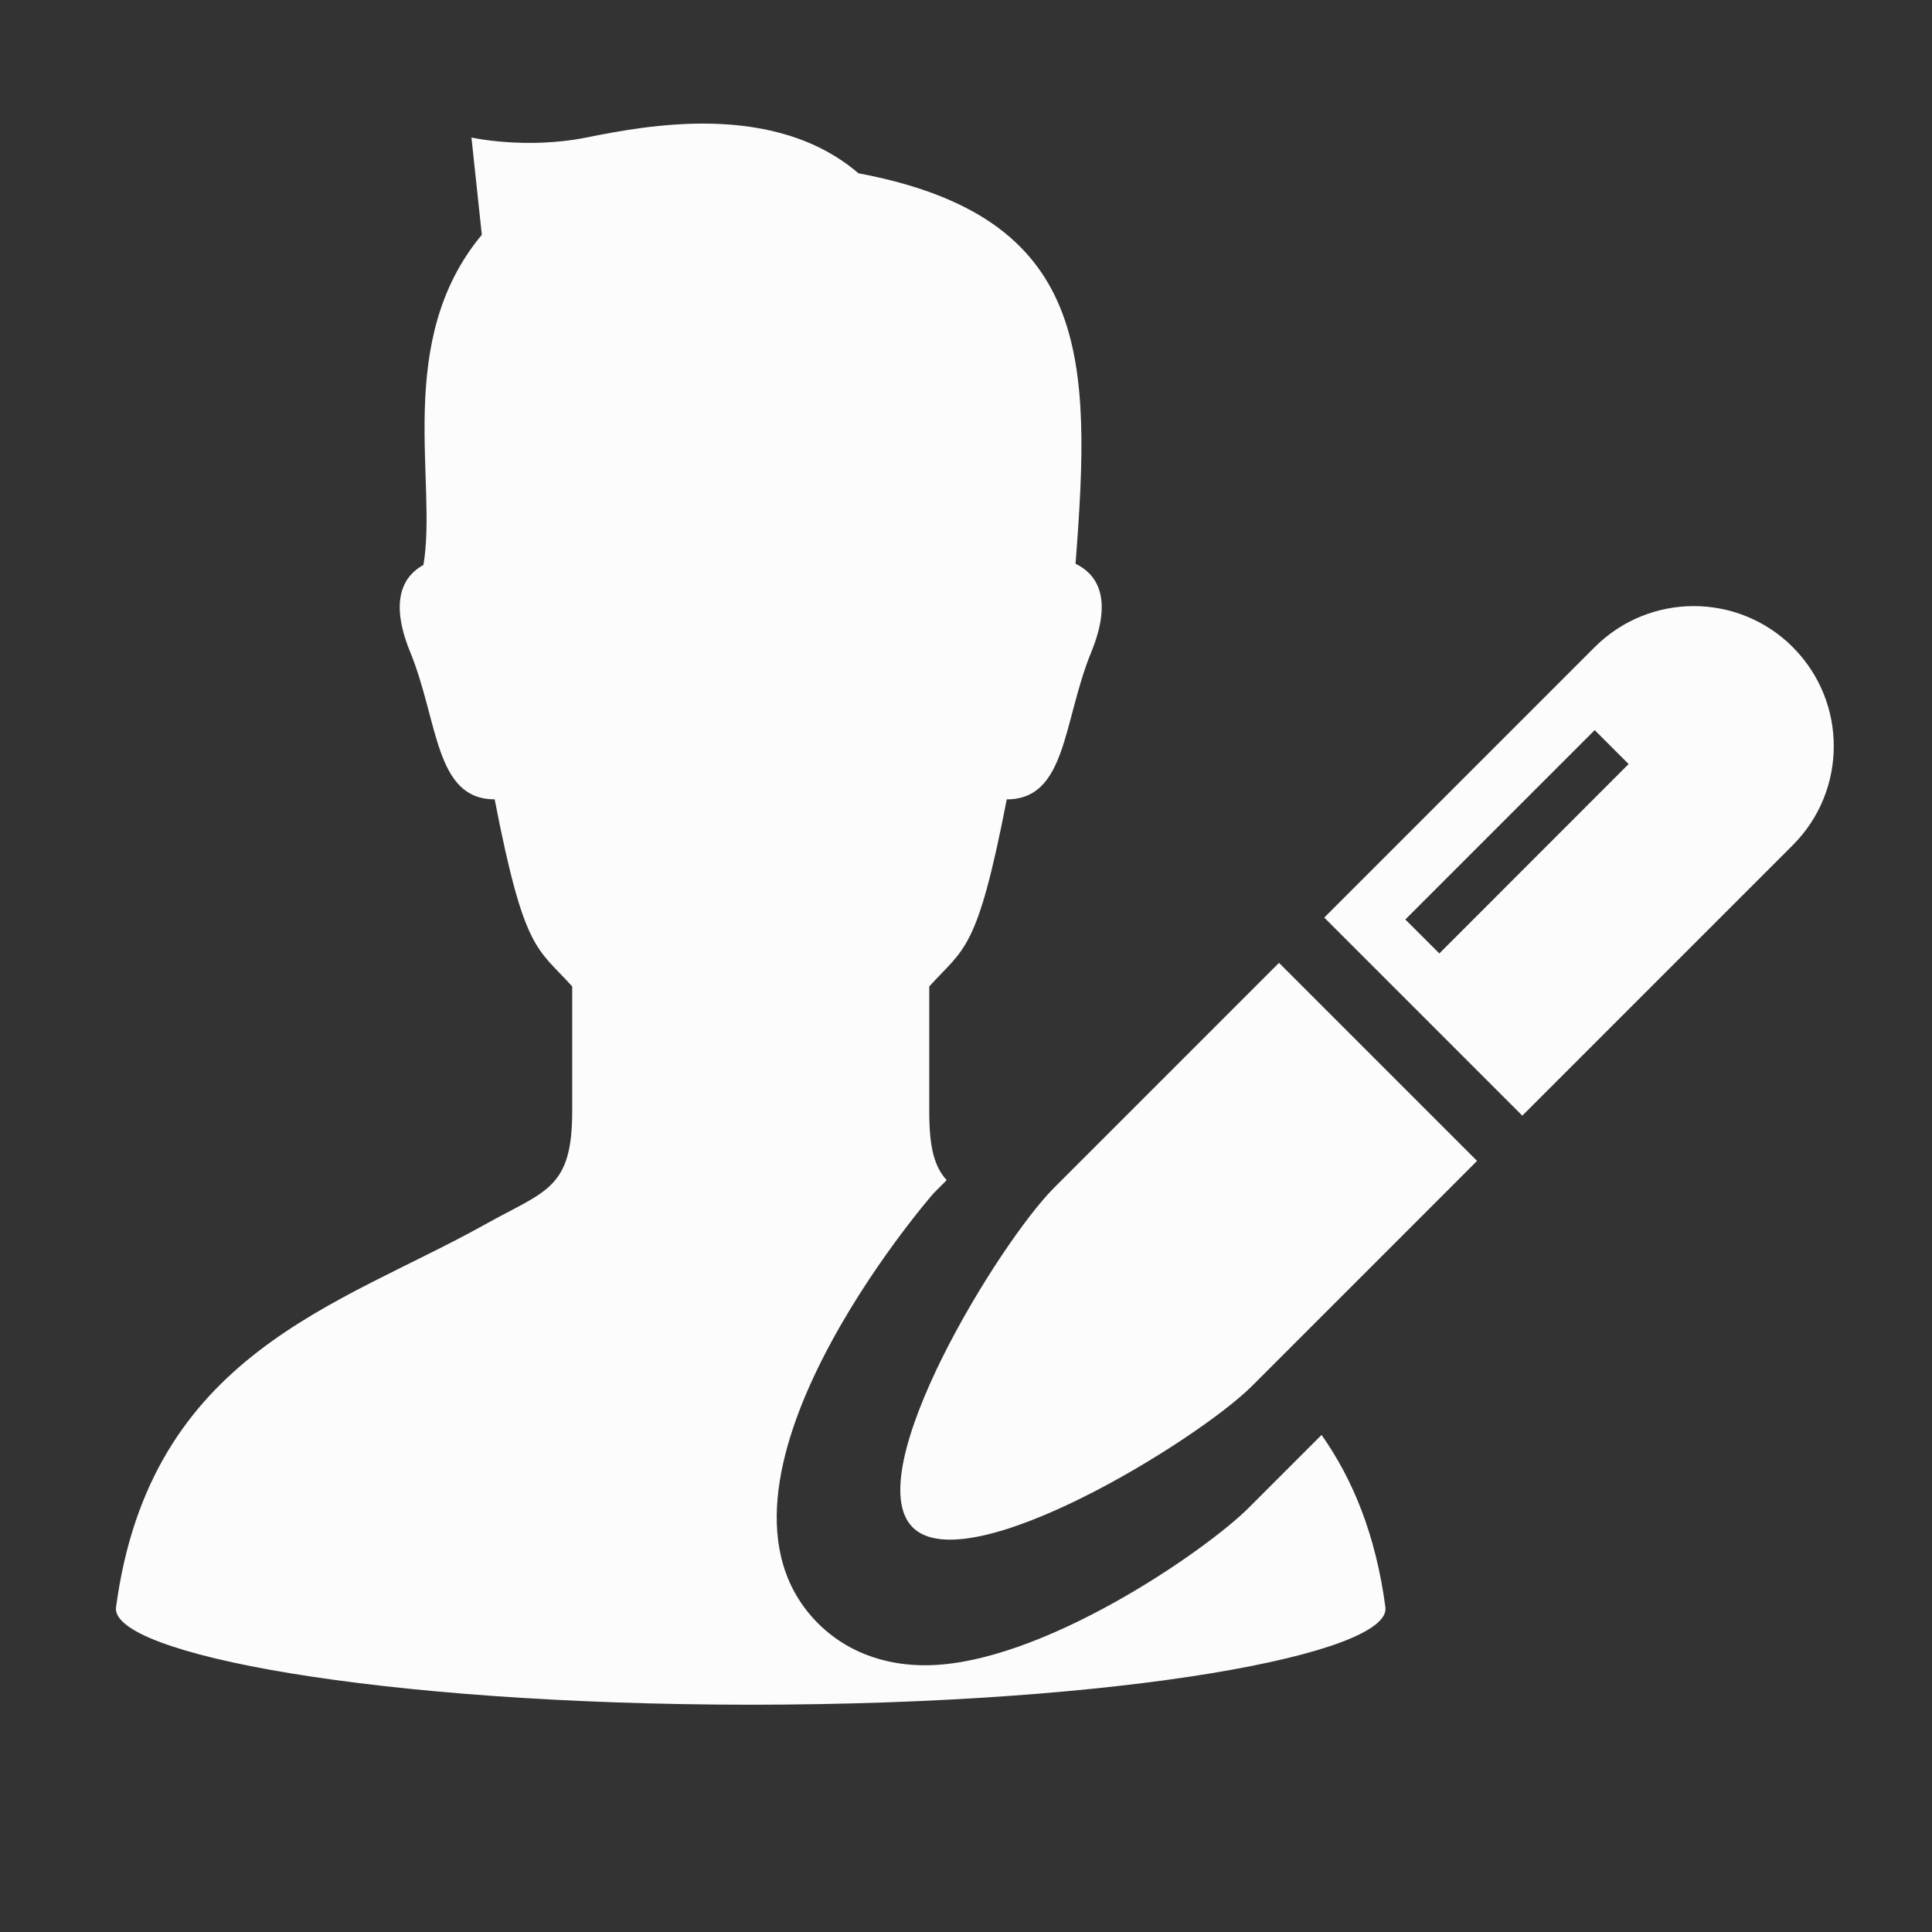
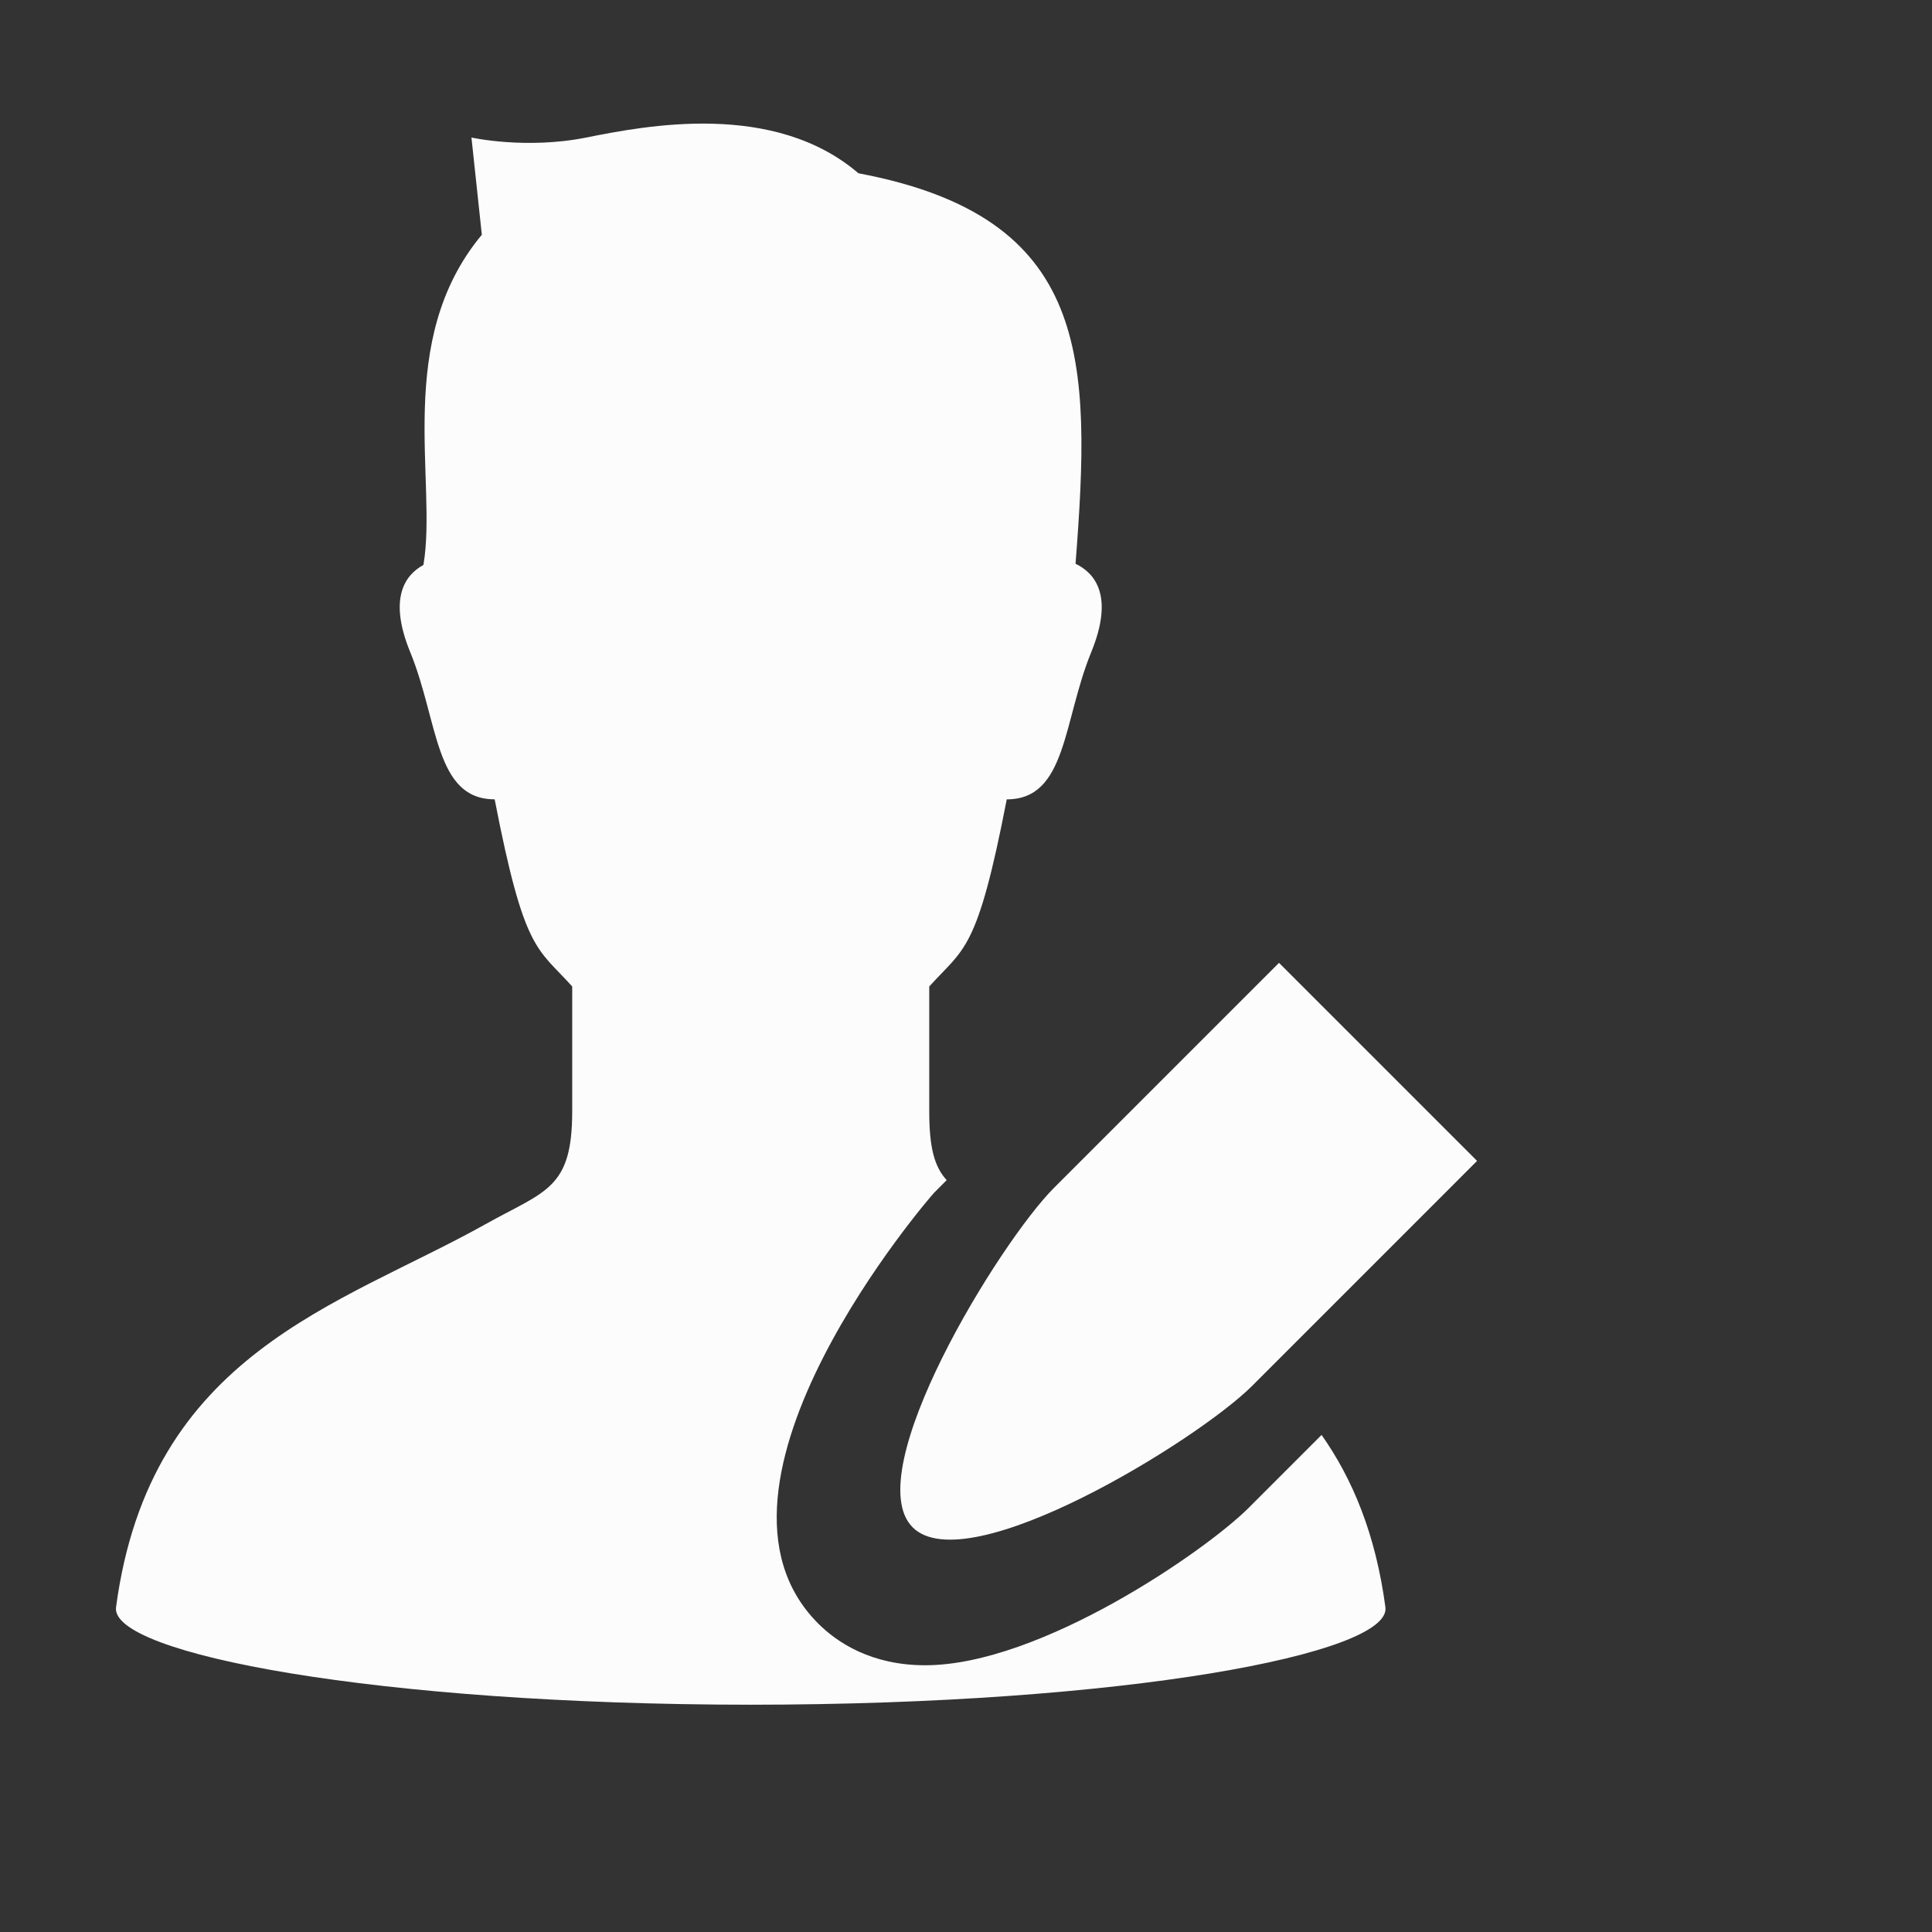
<svg xmlns="http://www.w3.org/2000/svg" id="_2" data-name=" 2" viewBox="0 0 512 512">
  <rect x="0" y="0" width="512" height="512" fill="#333333" stroke="none" />
  <defs>
    <style>
      .cls-1 {
        fill: #fcfcfc;
      }
    </style>
  </defs>
-   <path class="cls-1" d="M241.85,404.75c14.5,14.5,75.49-23,89.99-37.49l59.6-59.61-52.49-52.49-59.6,59.6c-14.49,14.49-51.98,75.49-37.49,89.99h0Z" />
-   <path class="cls-1" d="M475.11,171.49c-14.5-14.49-38-14.49-52.49,0l-71.68,71.68,52.49,52.49,71.67-71.68c14.49-14.49,14.49-37.99,0-52.48h0ZM381.44,252.67l-9.01-9,50.18-50.18,8.99,8.99-50.16,50.19h0Z" />
+   <path class="cls-1" d="M241.85,404.75c14.5,14.5,75.49-23,89.99-37.49l59.6-59.61-52.49-52.49-59.6,59.6c-14.49,14.49-51.98,75.49-37.49,89.99Z" />
  <path class="cls-1" d="M330.95,399.56c-11.52,11.5-55.3,41.75-85.76,41.75h0c-14.3,0-23.31-6.02-28.36-11.06-36.63-36.64,29.96-113.4,30.68-114.12l3.37-3.38c-3.23-3.56-4.62-8.47-4.62-18.25v-33.07c9.3-10.33,12.68-9.04,20.54-49.59,15.9,0,14.88-20.66,22.38-38.99,6.12-14.93.99-20.98-4.15-23.45,4.21-54.39,4.21-91.85-57.53-103.48-22.38-19.18-56.15-12.67-72.15-9.47-15.99,3.2-30.41,0-30.41,0l2.75,25.77c-23.42,28.1-11.7,65.56-15.48,87.5-4.91,2.68-9.34,8.85-3.49,23.12,7.5,18.33,6.47,38.99,22.37,38.99,7.87,40.55,11.25,39.26,20.55,49.59v33.07c0,20.66-7.02,21.02-23.03,29.96-38.58,21.57-88.86,34.09-97.86,101.49-1.65,12.33,69.12,25.78,168.2,25.83,99.06-.04,169.84-13.5,168.2-25.83-2.59-19.4-8.71-34-16.92-45.67l-19.28,19.28h0Z" />
</svg>